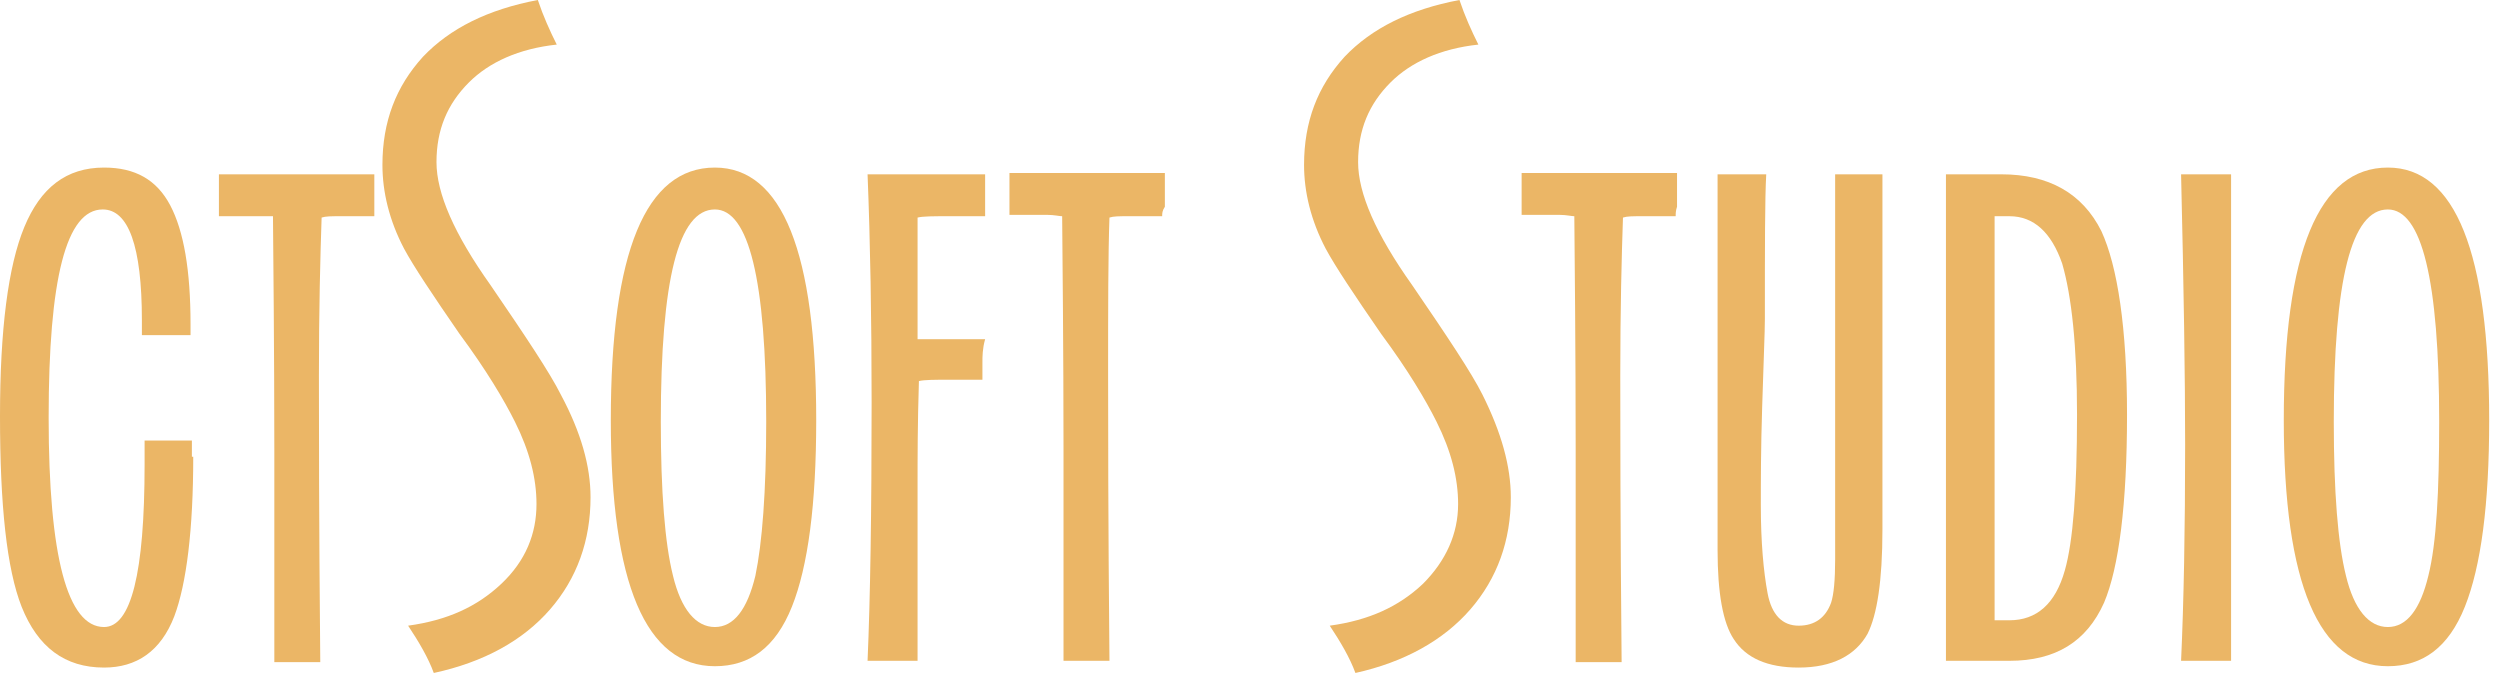
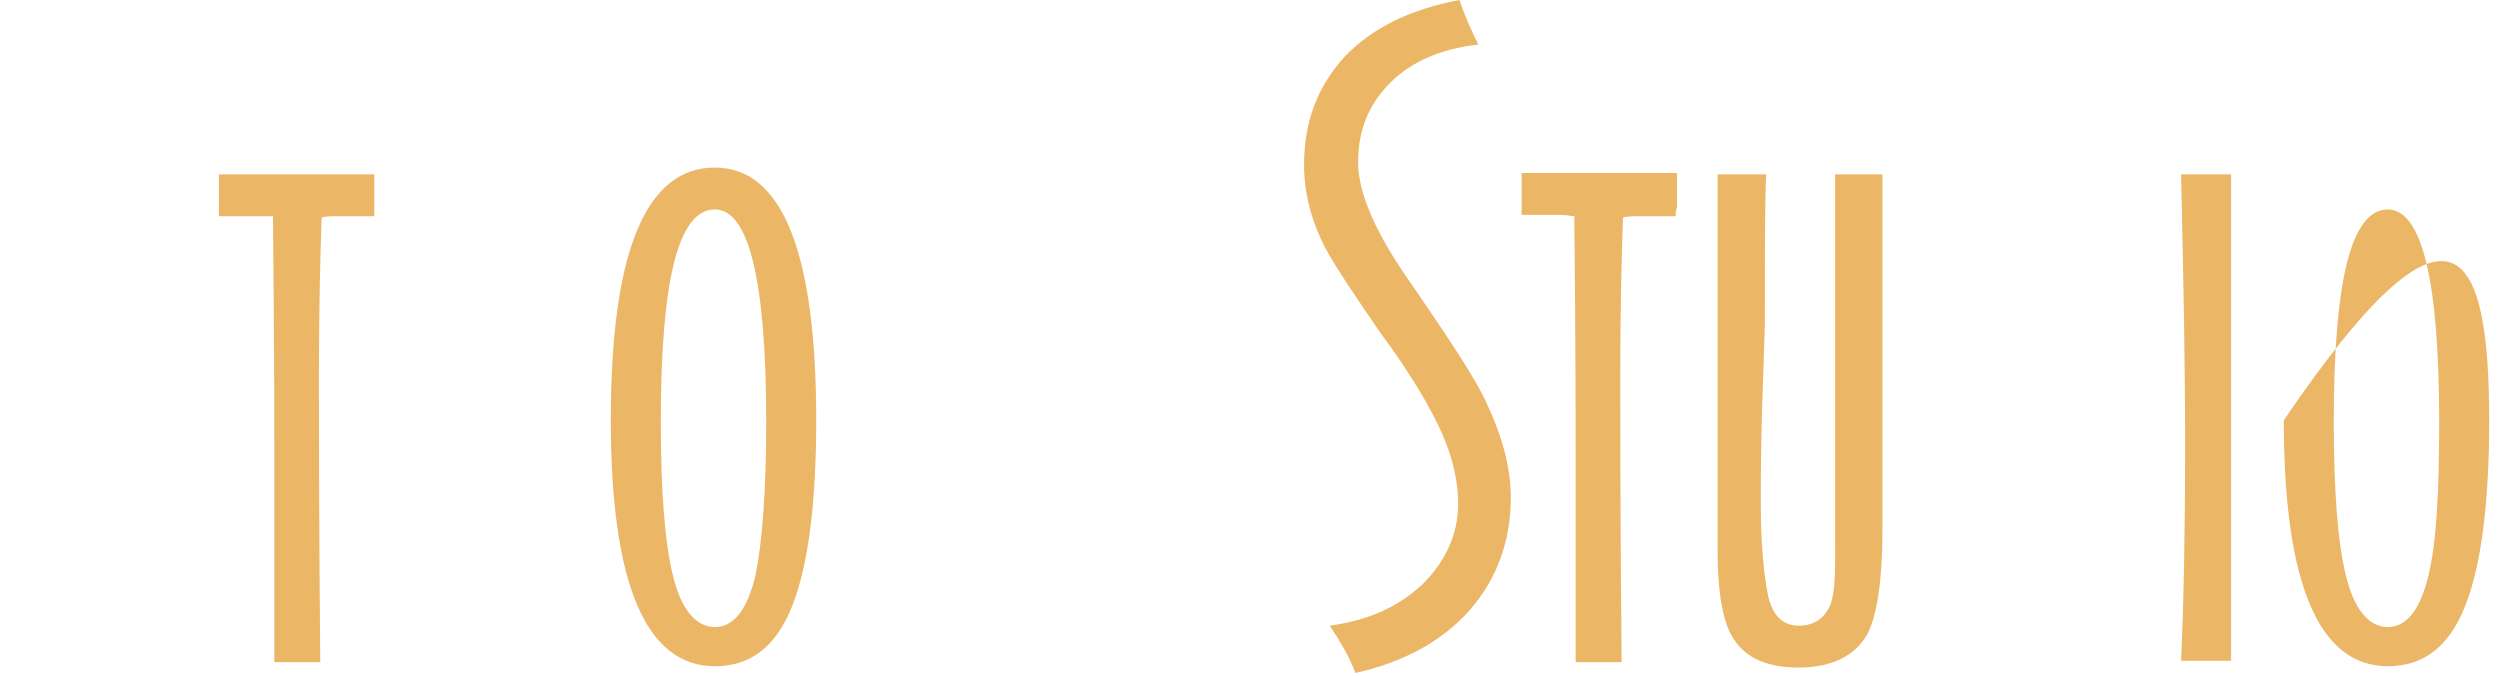
<svg xmlns="http://www.w3.org/2000/svg" version="1.1" xml:space="preserve" viewBox="0 0 185 50" fill="#ebb666">
  <defs>
	</defs>
-   <path d="M14.3,33.8c0,5.4-0.5,9.4-1.4,11.8c-1,2.6-2.8,3.8-5.2,3.8c-2.9,0-4.9-1.5-6.1-4.5C0.5,42.1,0,37.4,0,30.8   c0-6.4,0.6-11.1,1.8-14c1.2-2.9,3.1-4.4,5.9-4.4c2.3,0,3.9,0.9,4.9,2.8c1,1.9,1.5,4.8,1.5,8.8v0.8c-0.4,0-1,0-1.9,0   c-0.8,0-1.3,0-1.7,0v-1.1c0-5.5-1-8.2-2.9-8.2c-2.7,0-4,5.1-4,15.4c0,10.3,1.4,15.5,4.1,15.5c2,0,3-4,3-12v-1.8h3.5V33.8z" />
  <path d="M27.7,16c-0.6,0-1.5,0-2.5,0c-0.7,0-1.1,0-1.4,0.1c-0.1,2.9-0.2,6.8-0.2,11.7c0,3.6,0,10.6,0.1,21.2c-0.8,0-1.4,0-1.7,0   c-0.4,0-1,0-1.7,0V33.2c0-1.3,0-7-0.1-17.2C19.9,16,19.5,16,19,16c-1.1,0-2,0-2.8,0c0-0.3,0-0.8,0-1.5c0-0.7,0-1.2,0-1.6   c2.1,0,4,0,5.9,0c1.8,0,3.7,0,5.6,0c0,0.4,0,0.8,0,1.2c0,0.5,0,0.7,0,0.8c0,0,0,0.2,0,0.5C27.7,15.6,27.7,15.8,27.7,16z" />
-   <path d="M43.7,36.8c0,3.2-1,6-3,8.3c-2,2.3-4.9,3.9-8.6,4.7c-0.4-1.1-1.1-2.3-1.9-3.5c2.9-0.4,5.1-1.4,6.9-3.1s2.6-3.7,2.6-5.9   c0-1.9-0.5-3.9-1.6-6.1c-0.8-1.6-2.1-3.8-4.1-6.5c-2-2.9-3.4-5-4.1-6.3c-1.1-2.1-1.6-4.2-1.6-6.2c0-3.2,1-5.8,3-8   c2-2.1,4.8-3.5,8.5-4.2c0.4,1.2,0.9,2.3,1.4,3.3c-2.8,0.3-5,1.3-6.5,2.8c-1.6,1.6-2.4,3.5-2.4,5.9c0,2.3,1.3,5.3,4,9.1   c2.6,3.8,4.4,6.5,5.2,8.1C43,32,43.7,34.5,43.7,36.8z" />
  <path d="M60.4,31.1c0,6.2-0.6,10.8-1.8,13.8c-1.2,3-3.1,4.4-5.7,4.4c-5.1,0-7.7-6.1-7.7-18.2c0-12.5,2.6-18.7,7.7-18.7   C57.9,12.4,60.4,18.7,60.4,31.1z M56.7,31.2c0-10.5-1.3-15.7-3.8-15.7c-2.7,0-4,5.2-4,15.7c0,5.2,0.3,9,0.9,11.4   c0.6,2.5,1.7,3.8,3.1,3.8c1.4,0,2.4-1.3,3-3.8C56.4,40.2,56.7,36.4,56.7,31.2z" />
-   <path d="M72.9,16c-0.7,0-1.6,0-2.8,0c-1,0-1.8,0-2.2,0.1c0,0.4,0,1.3,0,2.7c0,1.3,0,2.5,0,3.3c0,0.2,0,0.7,0,1.4s0,1.2,0,1.6   c0.3,0,0.7,0,1.2,0s0.9,0,1.2,0c0.3,0,0.7,0,1.3,0c0.6,0,1,0,1.3,0c-0.2,0.7-0.2,1.3-0.2,1.7c0,0.1,0,0.3,0,0.6c0,0.3,0,0.5,0,0.7   c-0.5,0-1.4,0-2.5,0c-1,0-1.8,0-2.2,0.1c-0.1,3.2-0.1,5.7-0.1,7.7c0,2.8,0,7.1,0,13c-0.8,0-1.4,0-1.9,0c-0.4,0-1,0-1.8,0   c0.2-4.6,0.3-11,0.3-19.1c0-6.3-0.1-11.9-0.3-16.9c0.7,0,1.8,0,3.2,0c1.4,0,2.5,0,3.3,0c0.2,0,0.5,0,1,0c0.5,0,0.9,0,1.2,0   c0,0.2,0,0.4,0,0.8s0,0.6,0,0.8c0,0.2,0,0.4,0,0.8C72.9,15.5,72.9,15.8,72.9,16z" />
-   <path d="M86,16c-0.6,0-1.5,0-2.5,0c-0.7,0-1.1,0-1.4,0.1C82,18.9,82,22.8,82,27.7c0,3.6,0,10.6,0.1,21.2c-0.8,0-1.4,0-1.7,0   c-0.4,0-1,0-1.7,0V33.2c0-1.3,0-7-0.1-17.2c-0.2,0-0.6-0.1-1.1-0.1c-1.1,0-2,0-2.8,0c0-0.3,0-0.8,0-1.5c0-0.7,0-1.2,0-1.6   c2.1,0,4,0,5.9,0c1.8,0,3.7,0,5.6,0c0,0.4,0,0.8,0,1.2c0,0.5,0,0.7,0,0.8c0,0,0,0.2,0,0.5C86,15.6,86,15.8,86,16z" />
  <path d="M111.8,36.8c0,3.2-1,6-3,8.3c-2,2.3-4.9,3.9-8.5,4.7c-0.4-1.1-1.1-2.3-1.9-3.5c2.9-0.4,5.1-1.4,6.9-3.1   c1.7-1.7,2.6-3.7,2.6-5.9c0-1.9-0.5-3.9-1.6-6.1c-0.8-1.6-2.1-3.8-4.1-6.5c-2-2.9-3.4-5-4.1-6.3c-1.1-2.1-1.6-4.2-1.6-6.2   c0-3.2,1-5.8,3-8c2-2.1,4.8-3.5,8.5-4.2c0.4,1.2,0.9,2.3,1.4,3.3c-2.8,0.3-5,1.3-6.5,2.8c-1.6,1.6-2.4,3.5-2.4,5.9   c0,2.3,1.3,5.3,4,9.1c2.6,3.8,4.4,6.5,5.2,8.1C111.1,32,111.8,34.5,111.8,36.8z" />
  <path d="M124,16c-0.6,0-1.5,0-2.5,0c-0.7,0-1.1,0-1.4,0.1c-0.1,2.9-0.2,6.8-0.2,11.7c0,3.6,0,10.6,0.1,21.2c-0.8,0-1.4,0-1.7,0   s-1,0-1.7,0V33.2c0-1.3,0-7-0.1-17.2c-0.2,0-0.6-0.1-1.1-0.1c-1.1,0-2,0-2.8,0c0-0.3,0-0.8,0-1.5c0-0.7,0-1.2,0-1.6c2.1,0,4,0,5.9,0   c1.8,0,3.7,0,5.6,0c0,0.4,0,0.8,0,1.2c0,0.5,0,0.7,0,0.8c0,0,0,0.2,0,0.5C124,15.6,124,15.8,124,16z" />
  <path d="M139.3,39.2c0,3.8-0.4,6.3-1.1,7.7c-0.9,1.6-2.6,2.5-5.1,2.5c-2.3,0-3.9-0.7-4.8-2.1c-0.8-1.2-1.2-3.4-1.2-6.6   c0-0.2,0-1.5,0-3.8c0-2.3,0-4.5,0-6.6c0-4.1,0-9.9,0-17.4c0.2,0,0.5,0,0.9,0c0.4,0,0.7,0,0.9,0s0.5,0,0.9,0s0.7,0,0.9,0   c-0.1,1.8-0.1,5.3-0.1,10.7c0,1-0.1,3.1-0.2,6.5c-0.1,3.1-0.1,5.6-0.1,7.3c0,2.7,0.2,4.9,0.5,6.5c0.3,1.6,1.1,2.4,2.3,2.4   c1.2,0,2-0.6,2.4-1.7c0.2-0.6,0.3-1.7,0.3-3.2V39c0,0,0-1.5,0-4.4c0-2.9,0-5.8,0-8.7c0-1.9,0-6.2,0-13c0.2,0,0.5,0,0.9,0   c0.4,0,0.7,0,0.9,0c0.2,0,0.5,0,0.9,0s0.7,0,0.8,0c0,5.4,0,9.1,0,11.1c0,2.5,0,5.4,0,8.8C139.3,36.2,139.3,38.3,139.3,39.2z" />
-   <path d="M157.4,30.7c0,6.6-0.6,11.3-1.7,13.9c-1.3,2.9-3.6,4.3-7,4.3h-4.7v-36h4.1c3.5,0,6,1.4,7.4,4.2   C156.7,19.7,157.4,24.3,157.4,30.7z M153.7,30.7c0-5.1-0.4-8.8-1.1-11.2c-0.8-2.3-2.1-3.5-3.9-3.5h-1.1v29.9h1.1   c2,0,3.4-1.2,4.1-3.7C153.4,40.1,153.7,36.3,153.7,30.7z" />
  <path d="M165.1,48.9c-0.8,0-1.4,0-1.8,0c-0.4,0-1.1,0-1.9,0c0.2-4.4,0.3-9.7,0.3-16c0-4.9-0.1-11.6-0.3-20c0.2,0,0.6,0,1,0   c0.4,0,0.8,0,1,0c0.2,0,0.5,0,0.9,0s0.7,0,0.8,0c0,5,0,11.8,0,20.3C165.1,41.2,165.1,46.5,165.1,48.9z" />
-   <path d="M184.2,31.1c0,6.2-0.6,10.8-1.8,13.8c-1.2,3-3.1,4.4-5.7,4.4c-5.1,0-7.7-6.1-7.7-18.2c0-12.5,2.6-18.7,7.7-18.7   C181.7,12.4,184.2,18.7,184.2,31.1z M180.5,31.2c0-10.5-1.3-15.7-3.8-15.7c-2.7,0-4,5.2-4,15.7c0,5.2,0.3,9,0.9,11.4   c0.6,2.5,1.7,3.8,3.1,3.8c1.4,0,2.4-1.3,3-3.8C180.3,40.2,180.5,36.4,180.5,31.2z" />
+   <path d="M184.2,31.1c0,6.2-0.6,10.8-1.8,13.8c-1.2,3-3.1,4.4-5.7,4.4c-5.1,0-7.7-6.1-7.7-18.2C181.7,12.4,184.2,18.7,184.2,31.1z M180.5,31.2c0-10.5-1.3-15.7-3.8-15.7c-2.7,0-4,5.2-4,15.7c0,5.2,0.3,9,0.9,11.4   c0.6,2.5,1.7,3.8,3.1,3.8c1.4,0,2.4-1.3,3-3.8C180.3,40.2,180.5,36.4,180.5,31.2z" />
</svg>